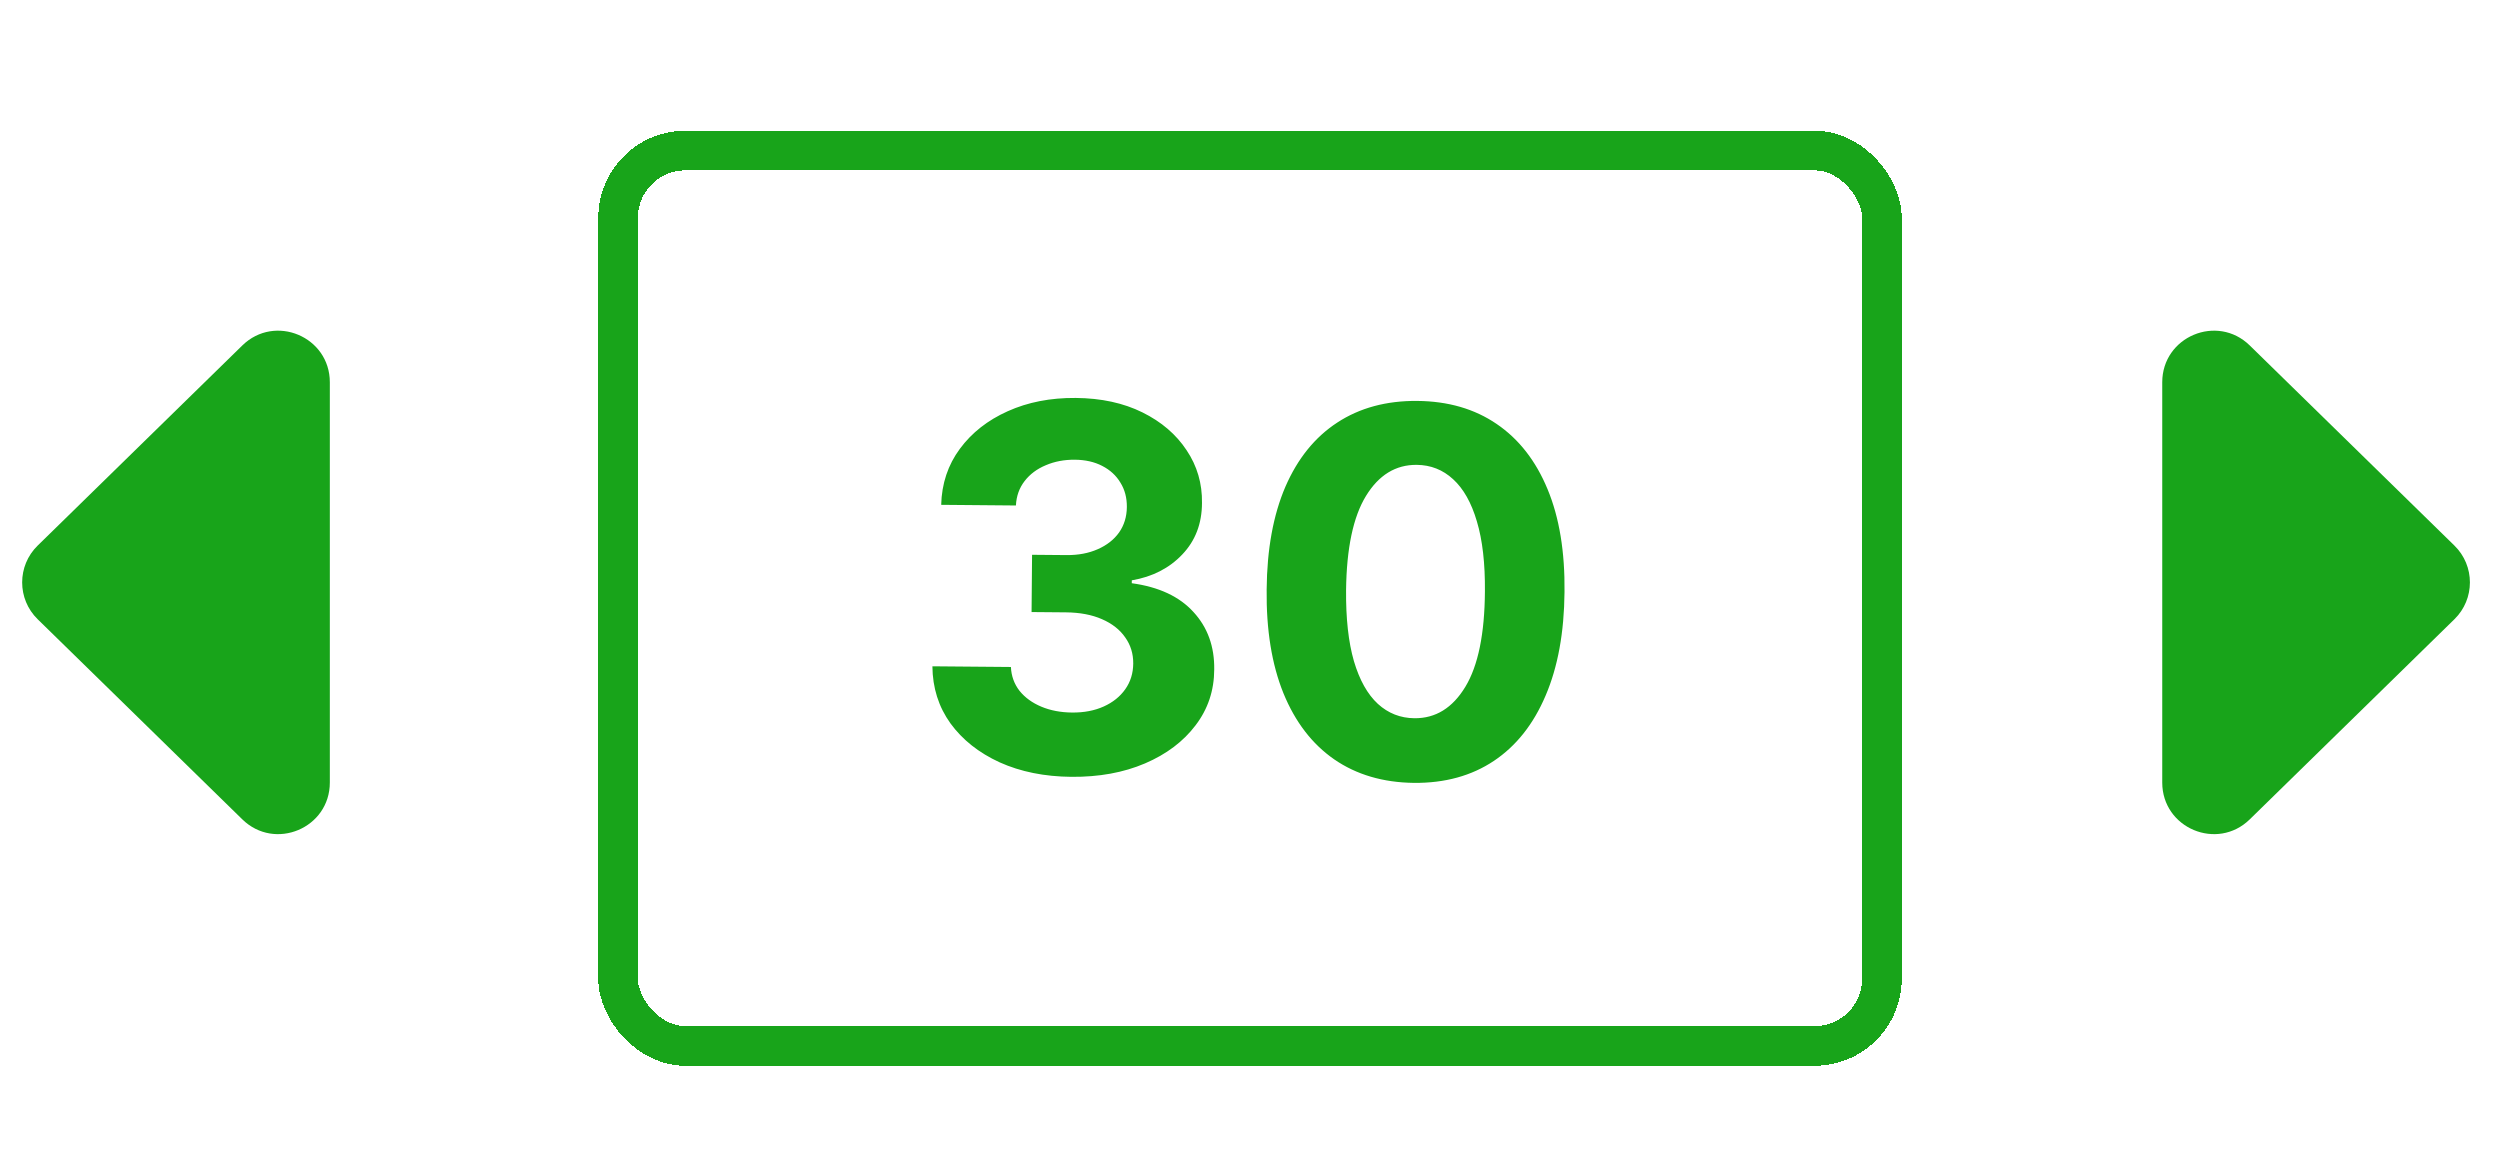
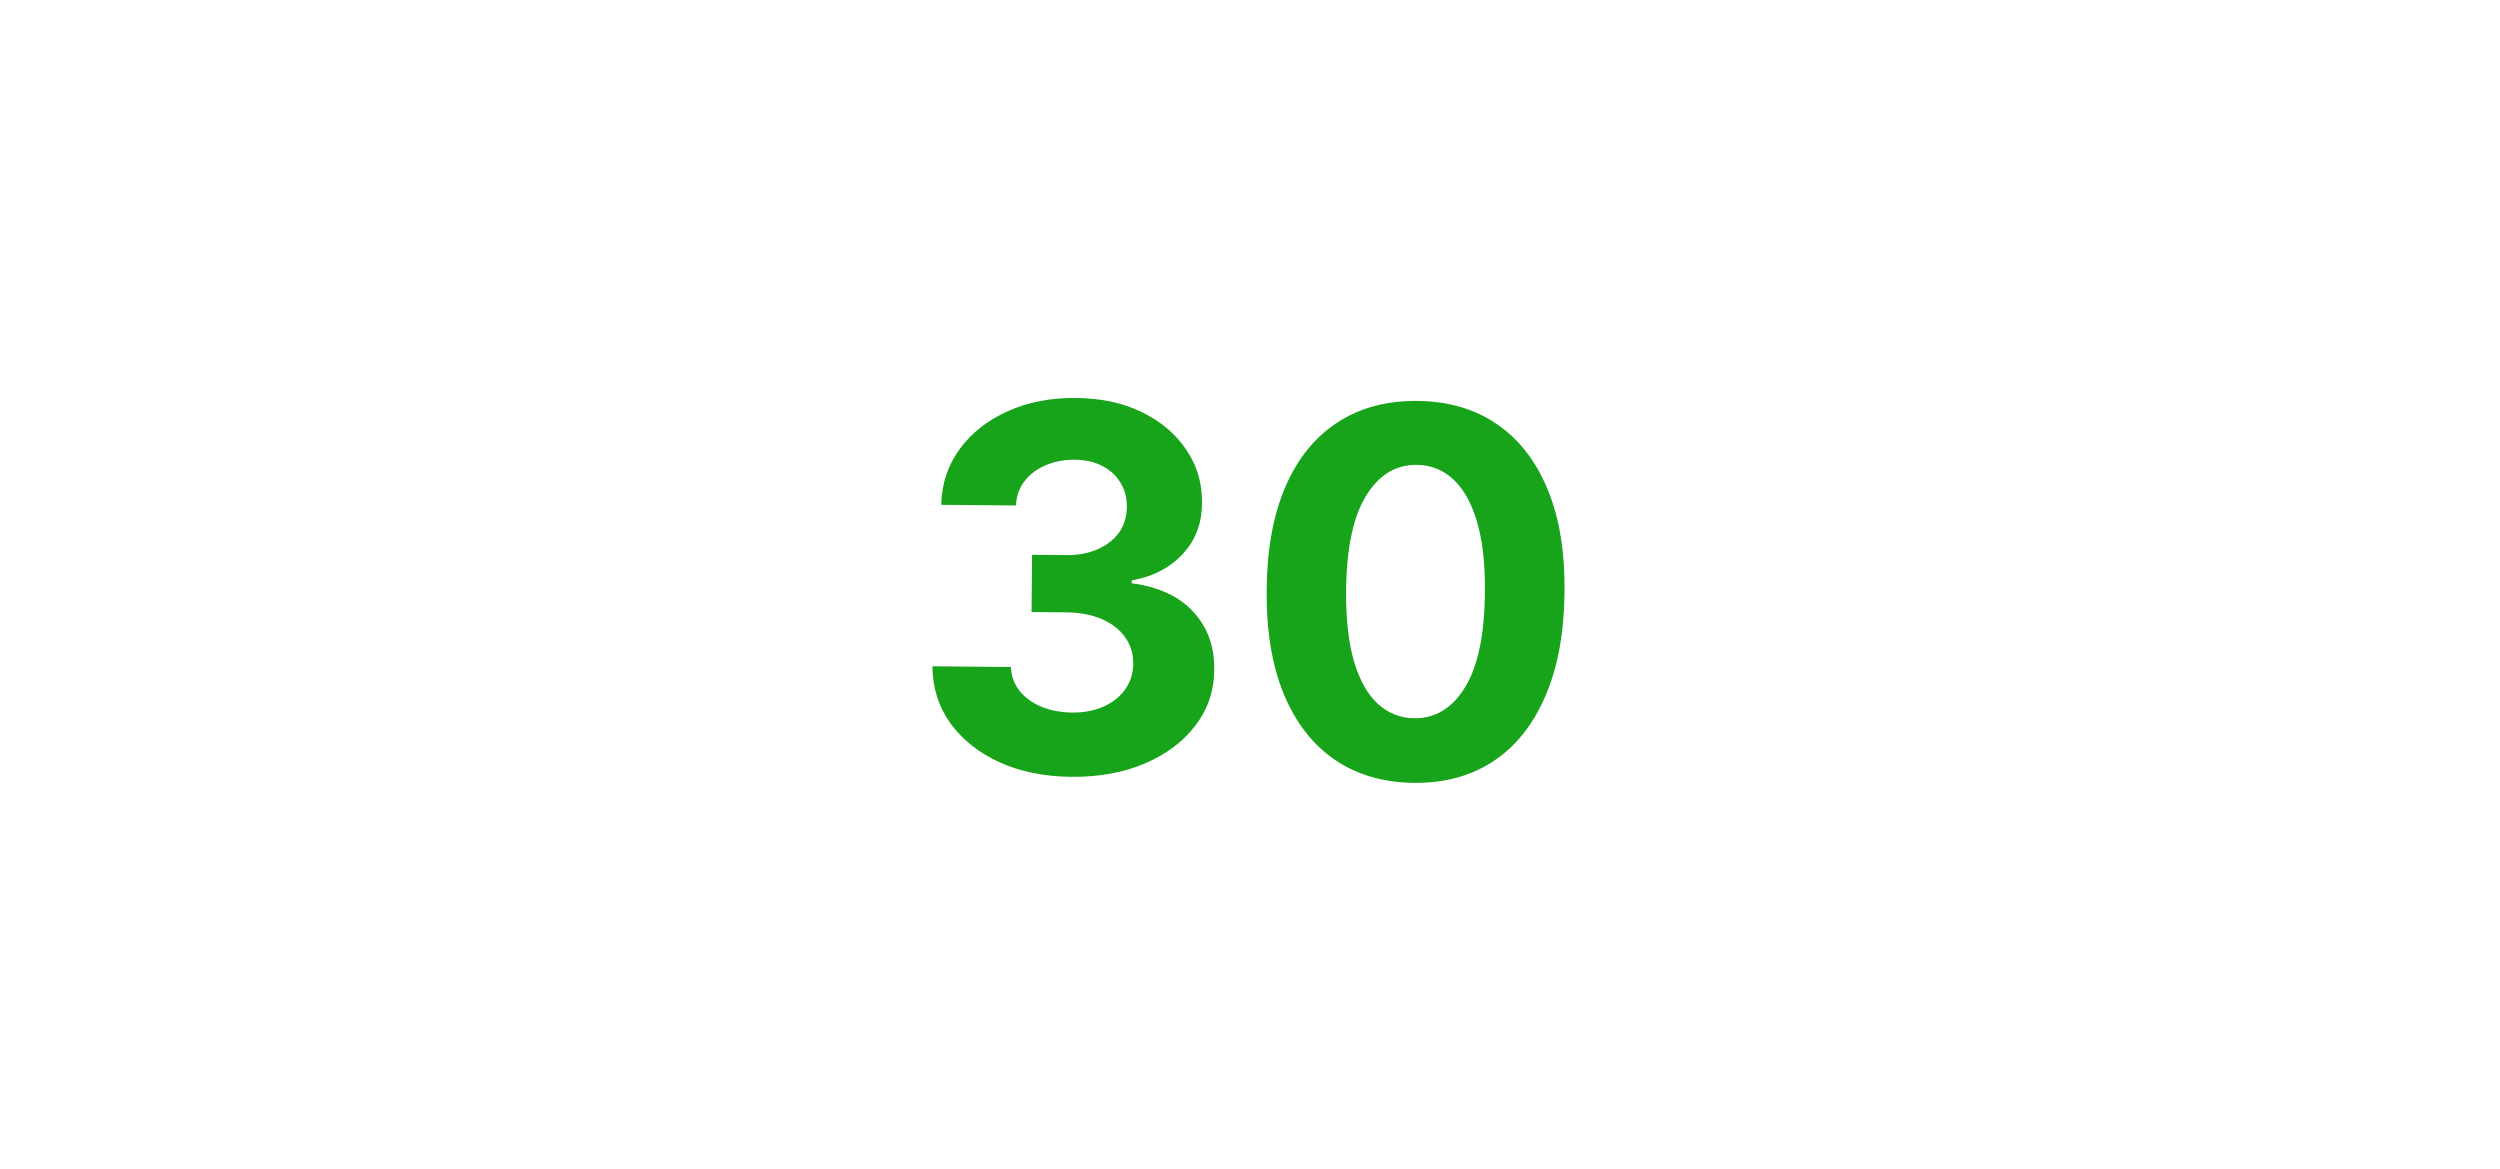
<svg xmlns="http://www.w3.org/2000/svg" width="631" height="295" viewBox="0 0 631 295" fill="none">
  <g filter="url(#filter0_d_102_284)">
-     <rect x="156" y="34" width="319" height="226" rx="17" stroke="url(#paint0_linear_102_284)" stroke-width="10" shape-rendering="crispEdges" />
-   </g>
+     </g>
  <path d="M270.414 196.072C263.627 196.013 257.592 194.794 252.309 192.414C247.057 190.005 242.919 186.726 239.894 182.578C236.901 178.401 235.382 173.599 235.338 168.174L255.156 168.347C255.257 170.621 255.982 172.627 257.33 174.367C258.71 176.076 260.546 177.41 262.841 178.369C265.136 179.329 267.723 179.821 270.601 179.846C273.601 179.872 276.257 179.365 278.569 178.325C280.882 177.284 282.697 175.83 284.017 173.963C285.336 172.096 286.007 169.935 286.028 167.48C286.05 164.996 285.372 162.793 283.995 160.871C282.648 158.92 280.692 157.388 278.125 156.275C275.59 155.162 272.564 154.59 269.049 154.559L260.368 154.483L260.494 140.029L269.175 140.105C272.145 140.131 274.771 139.639 277.052 138.628C279.364 137.618 281.164 136.209 282.453 134.402C283.742 132.565 284.397 130.419 284.418 127.965C284.439 125.632 283.896 123.581 282.79 121.814C281.715 120.017 280.182 118.609 278.19 117.592C276.229 116.575 273.931 116.055 271.295 116.032C268.628 116.008 266.184 116.472 263.964 117.422C261.744 118.342 259.959 119.675 258.611 121.421C257.262 123.167 256.532 125.221 256.42 127.584L237.558 127.419C237.695 122.057 239.267 117.343 242.272 113.278C245.277 109.213 249.305 106.051 254.355 103.792C259.436 101.503 265.158 100.387 271.522 100.442C277.946 100.498 283.556 101.714 288.354 104.089C293.152 106.464 296.866 109.648 299.498 113.641C302.161 117.604 303.455 122.04 303.382 126.948C303.367 132.161 301.708 136.495 298.405 139.951C295.132 143.407 290.886 145.583 285.666 146.476L285.659 147.204C292.5 148.142 297.691 150.566 301.233 154.476C304.805 158.356 306.551 163.19 306.47 168.977C306.454 174.28 304.883 178.979 301.756 183.073C298.66 187.167 294.404 190.372 288.99 192.689C283.576 195.005 277.384 196.133 270.414 196.072ZM356.87 197.6C349.052 197.501 342.342 195.518 336.739 191.651C331.167 187.784 326.897 182.216 323.93 174.948C320.993 167.679 319.585 158.955 319.704 148.774C319.792 138.622 321.368 129.984 324.43 122.859C327.523 115.734 331.888 110.333 337.527 106.655C343.196 102.946 349.924 101.126 357.711 101.194C365.499 101.262 372.179 103.199 377.752 107.006C383.356 110.812 387.641 116.305 390.609 123.482C393.577 130.63 395.002 139.279 394.883 149.43C394.794 159.641 393.202 168.355 390.109 175.571C387.046 182.787 382.695 188.279 377.056 192.048C371.417 195.817 364.688 197.668 356.87 197.6ZM357.013 181.282C362.346 181.329 366.626 178.684 369.855 173.348C373.083 168.013 374.729 159.981 374.793 149.254C374.854 142.194 374.178 136.309 372.765 131.6C371.382 126.89 369.382 123.342 366.767 120.956C364.181 118.57 361.116 117.361 357.571 117.33C352.268 117.284 348.002 119.898 344.774 125.173C341.546 130.448 339.871 138.373 339.749 148.948C339.686 156.1 340.346 162.075 341.729 166.875C343.142 171.646 345.156 175.239 347.771 177.656C350.387 180.042 353.467 181.251 357.013 181.282Z" fill="url(#paint1_linear_102_284)" />
-   <path d="M9.505 156.295C4.29 151.195 4.29 142.805 9.505 137.705L61.161 87.193C69.392 79.145 83.25 84.976 83.25 96.488L83.25 197.512C83.25 209.024 69.392 214.855 61.161 206.807L9.505 156.295Z" fill="url(#paint2_linear_102_284)" />
-   <path d="M619.495 156.295C624.71 151.195 624.71 142.805 619.495 137.705L567.839 87.193C559.608 79.145 545.75 84.976 545.75 96.488V197.512C545.75 209.024 559.608 214.855 567.839 206.807L619.495 156.295Z" fill="url(#paint3_linear_102_284)" />
  <defs>
    <filter id="filter0_d_102_284" x="126" y="8" width="379" height="286" filterUnits="userSpaceOnUse" color-interpolation-filters="sRGB">
      <feFlood flood-opacity="0" result="BackgroundImageFix" />
      <feColorMatrix in="SourceAlpha" type="matrix" values="0 0 0 0 0 0 0 0 0 0 0 0 0 0 0 0 0 0 127 0" result="hardAlpha" />
      <feOffset dy="4" />
      <feGaussianBlur stdDeviation="12.5" />
      <feComposite in2="hardAlpha" operator="out" />
      <feColorMatrix type="matrix" values="0 0 0 0 0.094 0 0 0 0 0.643 0 0 0 0 0.102 0 0 0 1 0" />
      <feBlend mode="normal" in2="BackgroundImageFix" result="effect1_dropShadow_102_284" />
      <feBlend mode="normal" in="SourceGraphic" in2="effect1_dropShadow_102_284" result="shape" />
    </filter>
    <linearGradient id="paint0_linear_102_284" x1="87.541" y1="-18.558" x2="275.048" y2="394.367" gradientUnits="userSpaceOnUse">
      <stop stop-color="#18A41A" />
    </linearGradient>
    <linearGradient id="paint1_linear_102_284" x1="315.801" y1="71.191" x2="314.48" y2="222.61" gradientUnits="userSpaceOnUse">
      <stop stop-color="#18A41A" />
    </linearGradient>
    <linearGradient id="paint2_linear_102_284" x1="-22" y1="184" x2="77.5" y2="115.5" gradientUnits="userSpaceOnUse">
      <stop stop-color="#18A41A" />
    </linearGradient>
    <linearGradient id="paint3_linear_102_284" x1="651" y1="184" x2="551.5" y2="115.5" gradientUnits="userSpaceOnUse">
      <stop stop-color="#18A41A" />
    </linearGradient>
  </defs>
</svg>